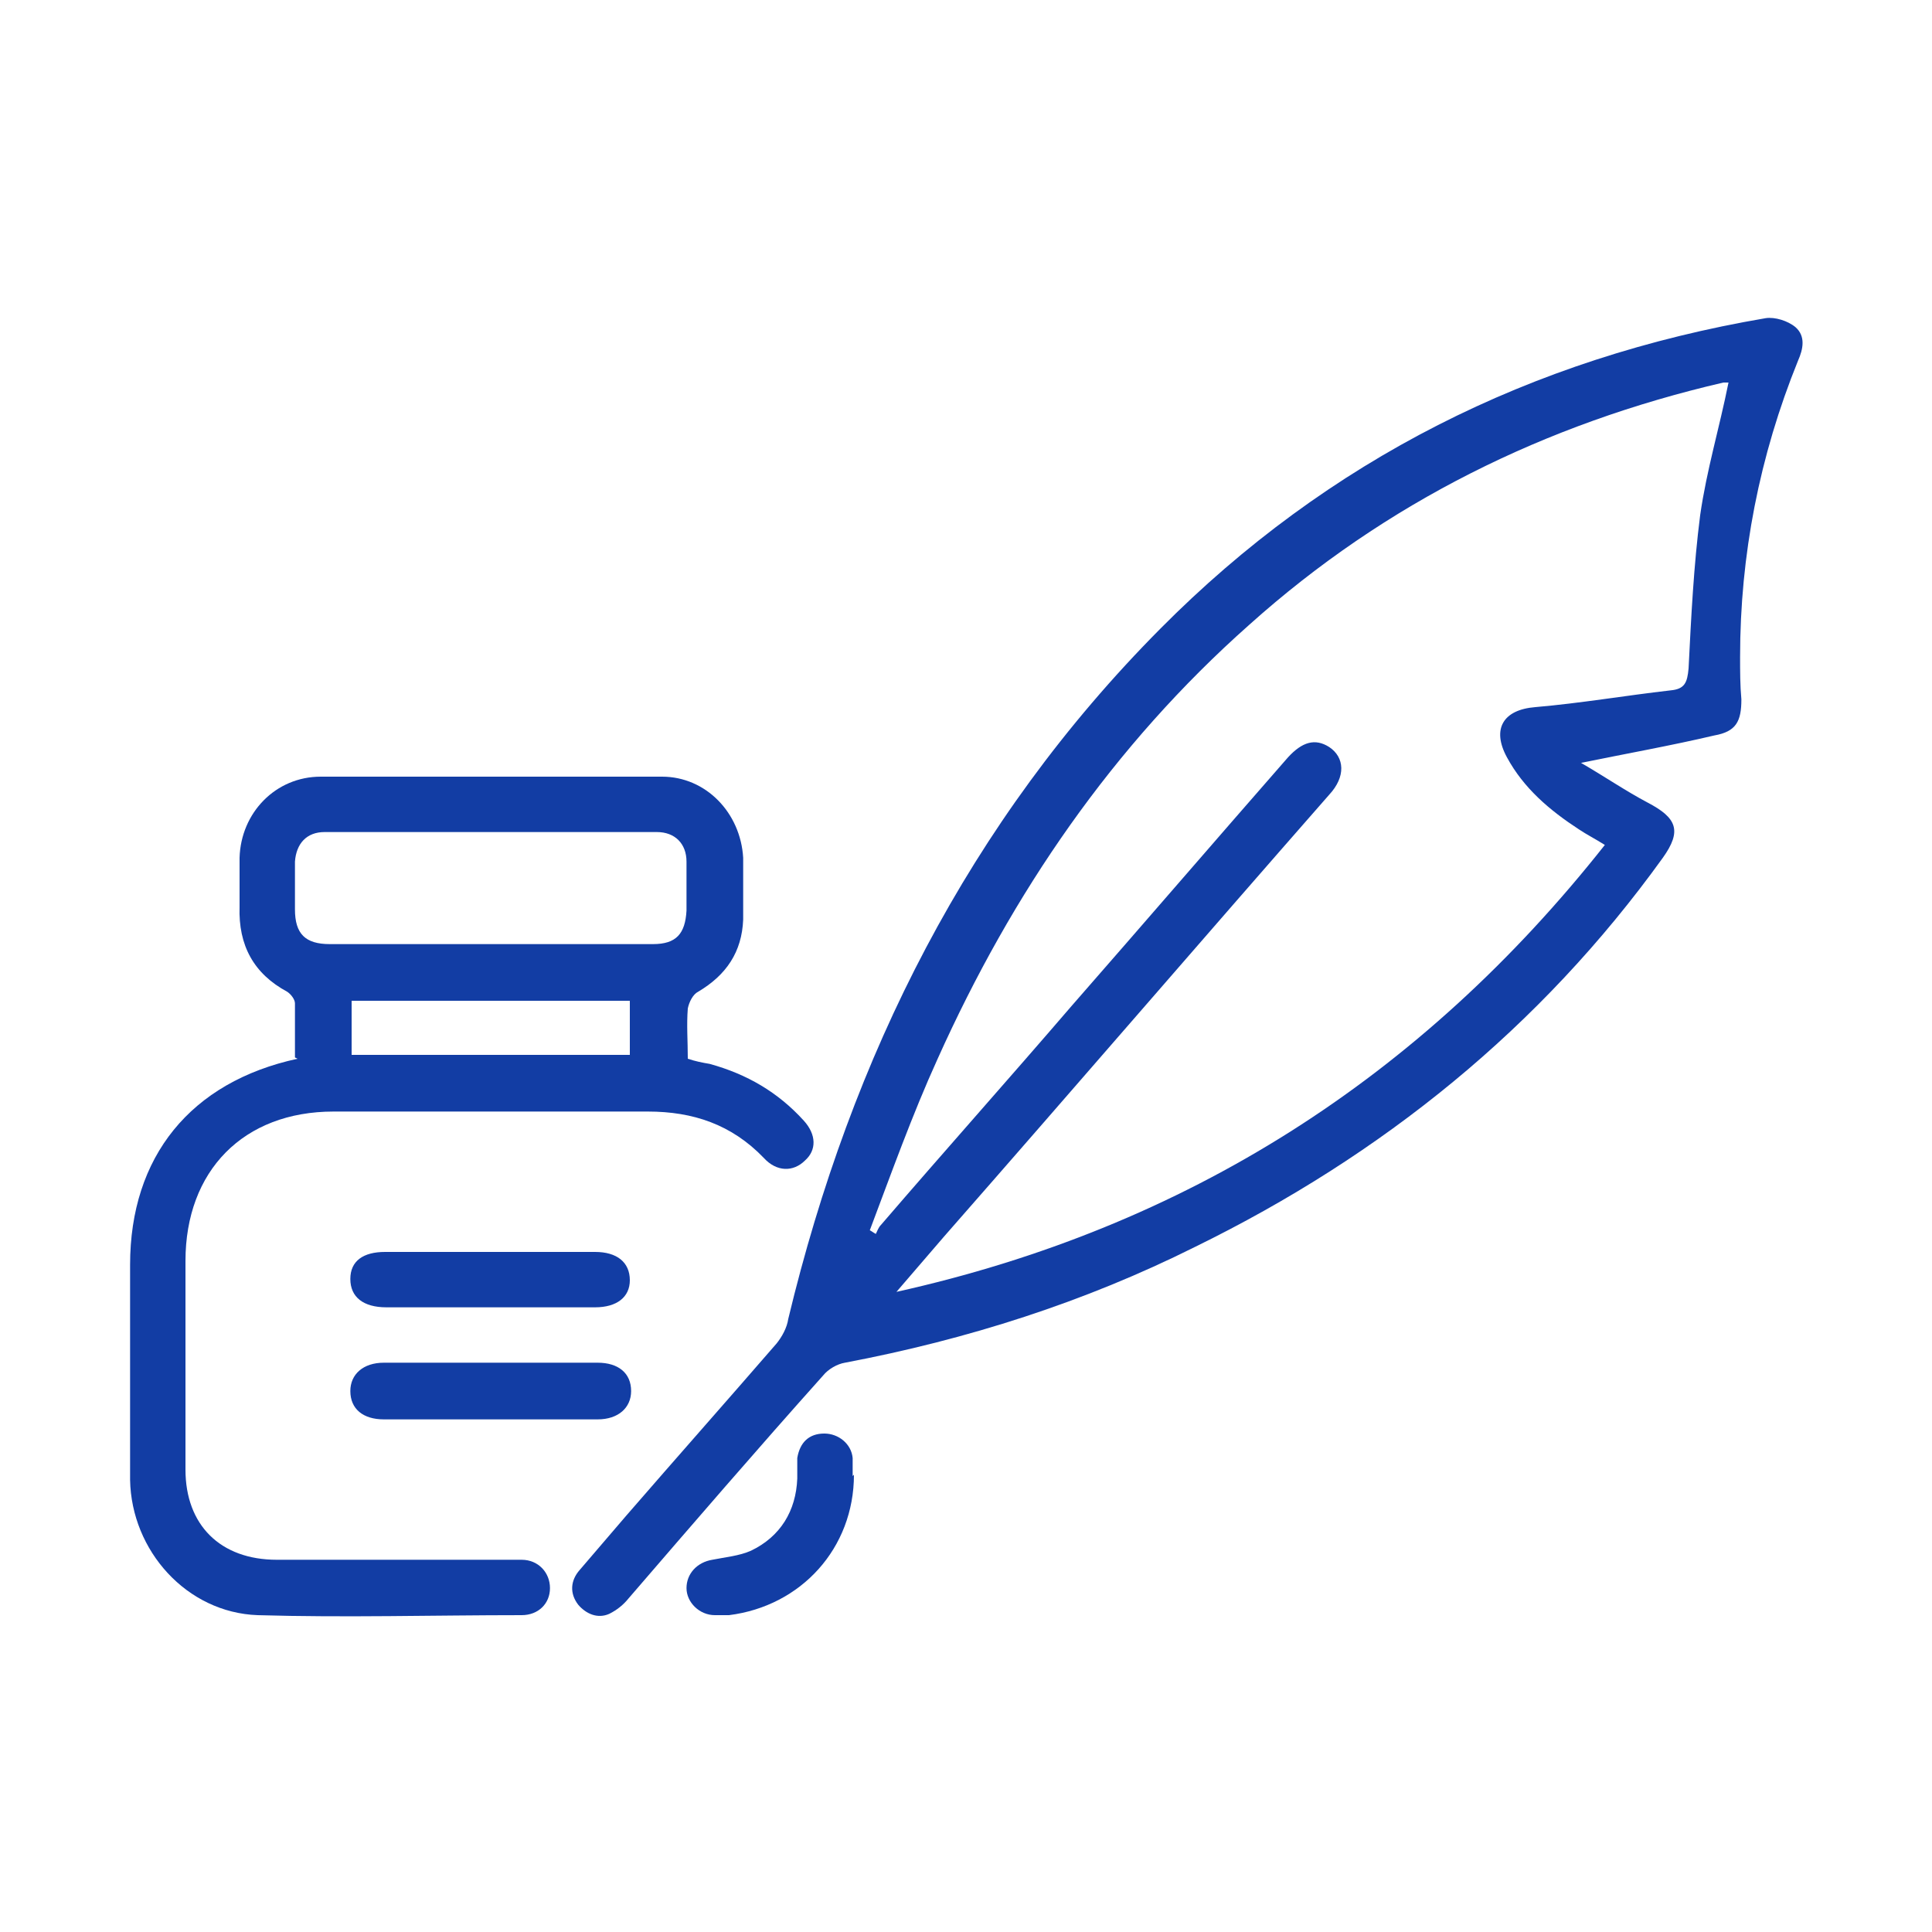
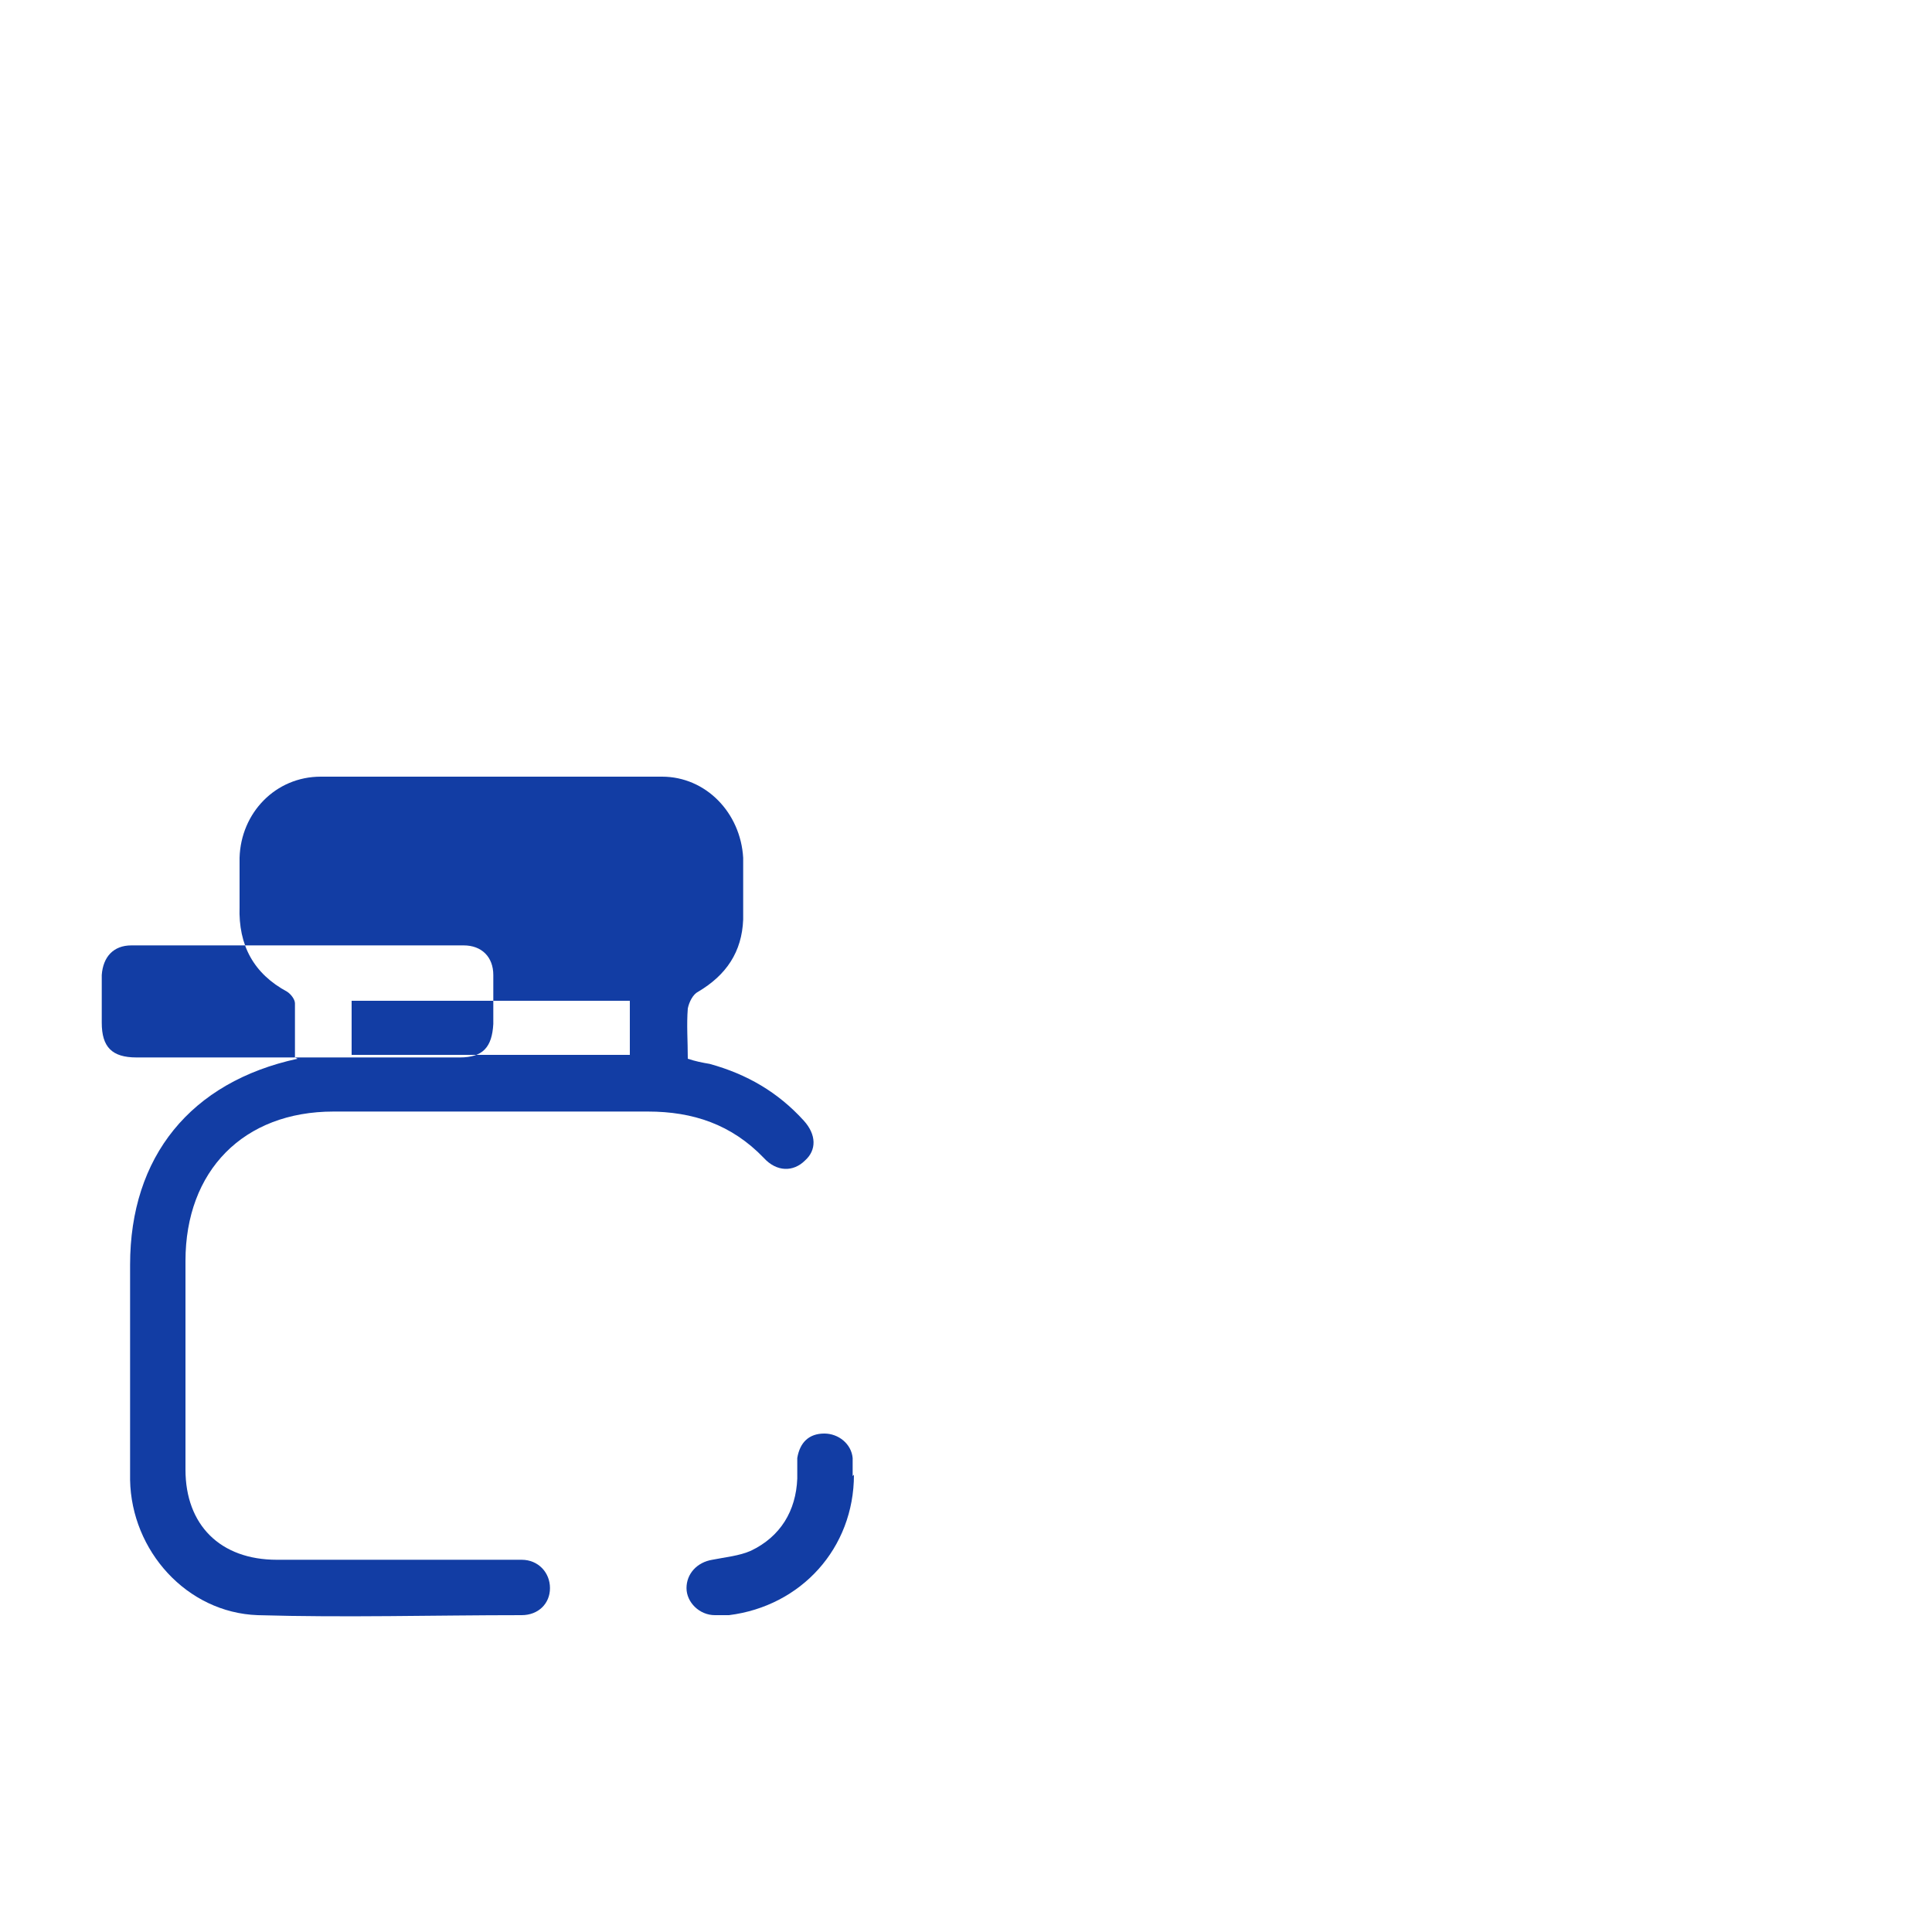
<svg xmlns="http://www.w3.org/2000/svg" id="Capa_1" data-name="Capa 1" version="1.1" viewBox="0 0 150 150">
  <defs>
    <style>
      .cls-1 {
        fill: #123da4;
        stroke-width: 0px;
      }
    </style>
  </defs>
-   <path class="cls-1" d="M122.7,59.2c1.9,1.1,3.5,2.2,5.2,3.1,2.3,1.2,2.7,2.2,1.2,4.3-9.5,13.2-21.8,23.1-36.3,30.2-8.6,4.3-17.7,7.2-27.2,9-.6.1-1.3.5-1.7,1-5.1,5.7-10.1,11.5-15.1,17.3-.4.5-.9.9-1.5,1.2-.9.4-1.8,0-2.4-.7-.7-.9-.6-1.9.1-2.7,1.2-1.4,2.4-2.8,3.6-4.2,3.9-4.5,7.8-8.9,11.7-13.4.4-.5.8-1.2.9-1.9,4.9-20.4,14-38.6,28.9-53.6,13-13.1,28.8-21,47-24.1.7-.1,1.7.2,2.3.7.8.7.6,1.7.2,2.6-3,7.4-4.5,15.1-4.5,23,0,1.1,0,2.2.1,3.3,0,1.7-.4,2.5-2.1,2.8-3.4.8-6.8,1.4-10.7,2.2ZM67.5,95.5c.2.1.3.2.5.3.1-.2.2-.5.4-.7,4.9-5.7,9.9-11.3,14.8-17,5.6-6.4,11.2-12.9,16.8-19.3,1.1-1.2,2.1-1.5,3.2-.8,1.2.8,1.3,2.3,0,3.7-10,11.4-19.9,22.9-29.9,34.3-1.2,1.4-2.5,2.9-3.7,4.3,22.5-5,40.7-16.6,55-34.7-.8-.5-1.4-.8-2-1.2-2.3-1.5-4.3-3.2-5.6-5.6-1.2-2.2-.3-3.7,2.2-3.9,3.5-.3,7-.9,10.5-1.3,1.1-.1,1.3-.6,1.4-1.7.2-4,.4-8,.9-11.9.5-3.5,1.5-6.8,2.2-10.3,0,0-.3,0-.4,0-13.8,3.2-26.2,9.3-36.8,18.8-10.6,9.4-18.4,20.8-24.2,33.7-2,4.4-3.6,8.9-5.3,13.4Z" />
-   <path class="cls-1" d="M22.9,82.1c0-1.5,0-2.9,0-4.2,0-.3-.3-.7-.6-.9-2.6-1.4-3.8-3.6-3.7-6.6,0-1.3,0-2.5,0-3.8.1-3.5,2.8-6.3,6.3-6.3,8.8,0,17.6,0,26.5,0,3.4,0,6.1,2.8,6.3,6.3,0,1.6,0,3.2,0,4.8-.1,2.5-1.3,4.3-3.5,5.6-.4.2-.7.8-.8,1.3-.1,1.3,0,2.5,0,3.9.6.2,1.1.3,1.7.4,2.9.8,5.3,2.2,7.3,4.4,1,1.1,1,2.3.1,3.1-.9.9-2.2.9-3.2-.2-2.5-2.6-5.5-3.6-9-3.6-8.1,0-16.3,0-24.4,0-7,0-11.5,4.6-11.5,11.6,0,5.4,0,10.8,0,16.2,0,4.3,2.7,7,7.1,7,6,0,11.9,0,17.9,0,.4,0,.7,0,1.1,0,1.3,0,2.2,1,2.2,2.2,0,1.2-.9,2.1-2.2,2.1-6.8,0-13.7.2-20.5,0-5.5-.2-9.8-5-9.9-10.5,0-5.6,0-11.1,0-16.7,0-8.4,4.7-14.2,13-16ZM37.9,73.3c4.3,0,8.5,0,12.8,0,1.8,0,2.5-.8,2.6-2.6,0-1.3,0-2.5,0-3.8,0-1.4-.9-2.3-2.3-2.3-8.6,0-17.2,0-25.8,0-1.4,0-2.2.9-2.3,2.3,0,1.2,0,2.4,0,3.7,0,1.9.8,2.7,2.7,2.7,4.1,0,8.2,0,12.4,0ZM27.3,77.7v4.2h21.6v-4.2h-21.6Z" />
-   <path class="cls-1" d="M38,101.5c-2.7,0-5.3,0-8,0-1.8,0-2.8-.8-2.8-2.2,0-1.4,1-2.1,2.7-2.1,5.4,0,10.9,0,16.3,0,1.7,0,2.7.8,2.7,2.2,0,1.3-1,2.1-2.7,2.1-2.7,0-5.4,0-8.1,0Z" />
-   <path class="cls-1" d="M37.9,110.2c-2.7,0-5.4,0-8.1,0-1.6,0-2.6-.8-2.6-2.2,0-1.3,1-2.2,2.6-2.2,5.5,0,11,0,16.6,0,1.6,0,2.6.8,2.6,2.2,0,1.3-1,2.2-2.6,2.2-2.8,0-5.6,0-8.4,0Z" />
+   <path class="cls-1" d="M22.9,82.1c0-1.5,0-2.9,0-4.2,0-.3-.3-.7-.6-.9-2.6-1.4-3.8-3.6-3.7-6.6,0-1.3,0-2.5,0-3.8.1-3.5,2.8-6.3,6.3-6.3,8.8,0,17.6,0,26.5,0,3.4,0,6.1,2.8,6.3,6.3,0,1.6,0,3.2,0,4.8-.1,2.5-1.3,4.3-3.5,5.6-.4.2-.7.8-.8,1.3-.1,1.3,0,2.5,0,3.9.6.2,1.1.3,1.7.4,2.9.8,5.3,2.2,7.3,4.4,1,1.1,1,2.3.1,3.1-.9.9-2.2.9-3.2-.2-2.5-2.6-5.5-3.6-9-3.6-8.1,0-16.3,0-24.4,0-7,0-11.5,4.6-11.5,11.6,0,5.4,0,10.8,0,16.2,0,4.3,2.7,7,7.1,7,6,0,11.9,0,17.9,0,.4,0,.7,0,1.1,0,1.3,0,2.2,1,2.2,2.2,0,1.2-.9,2.1-2.2,2.1-6.8,0-13.7.2-20.5,0-5.5-.2-9.8-5-9.9-10.5,0-5.6,0-11.1,0-16.7,0-8.4,4.7-14.2,13-16Zc4.3,0,8.5,0,12.8,0,1.8,0,2.5-.8,2.6-2.6,0-1.3,0-2.5,0-3.8,0-1.4-.9-2.3-2.3-2.3-8.6,0-17.2,0-25.8,0-1.4,0-2.2.9-2.3,2.3,0,1.2,0,2.4,0,3.7,0,1.9.8,2.7,2.7,2.7,4.1,0,8.2,0,12.4,0ZM27.3,77.7v4.2h21.6v-4.2h-21.6Z" />
  <path class="cls-1" d="M66.3,114.5c0,5.7-4.1,10.2-9.7,10.9-.4,0-.7,0-1.1,0-1.2,0-2.2-1-2.2-2.1,0-1.1.8-2,2-2.2,1-.2,2.1-.3,3-.7,2.3-1.1,3.5-3.1,3.6-5.6,0-.5,0-1.1,0-1.6.2-1.2.9-1.9,2.1-1.9,1.1,0,2.1.8,2.2,1.9,0,.4,0,.9,0,1.4Z" />
</svg>